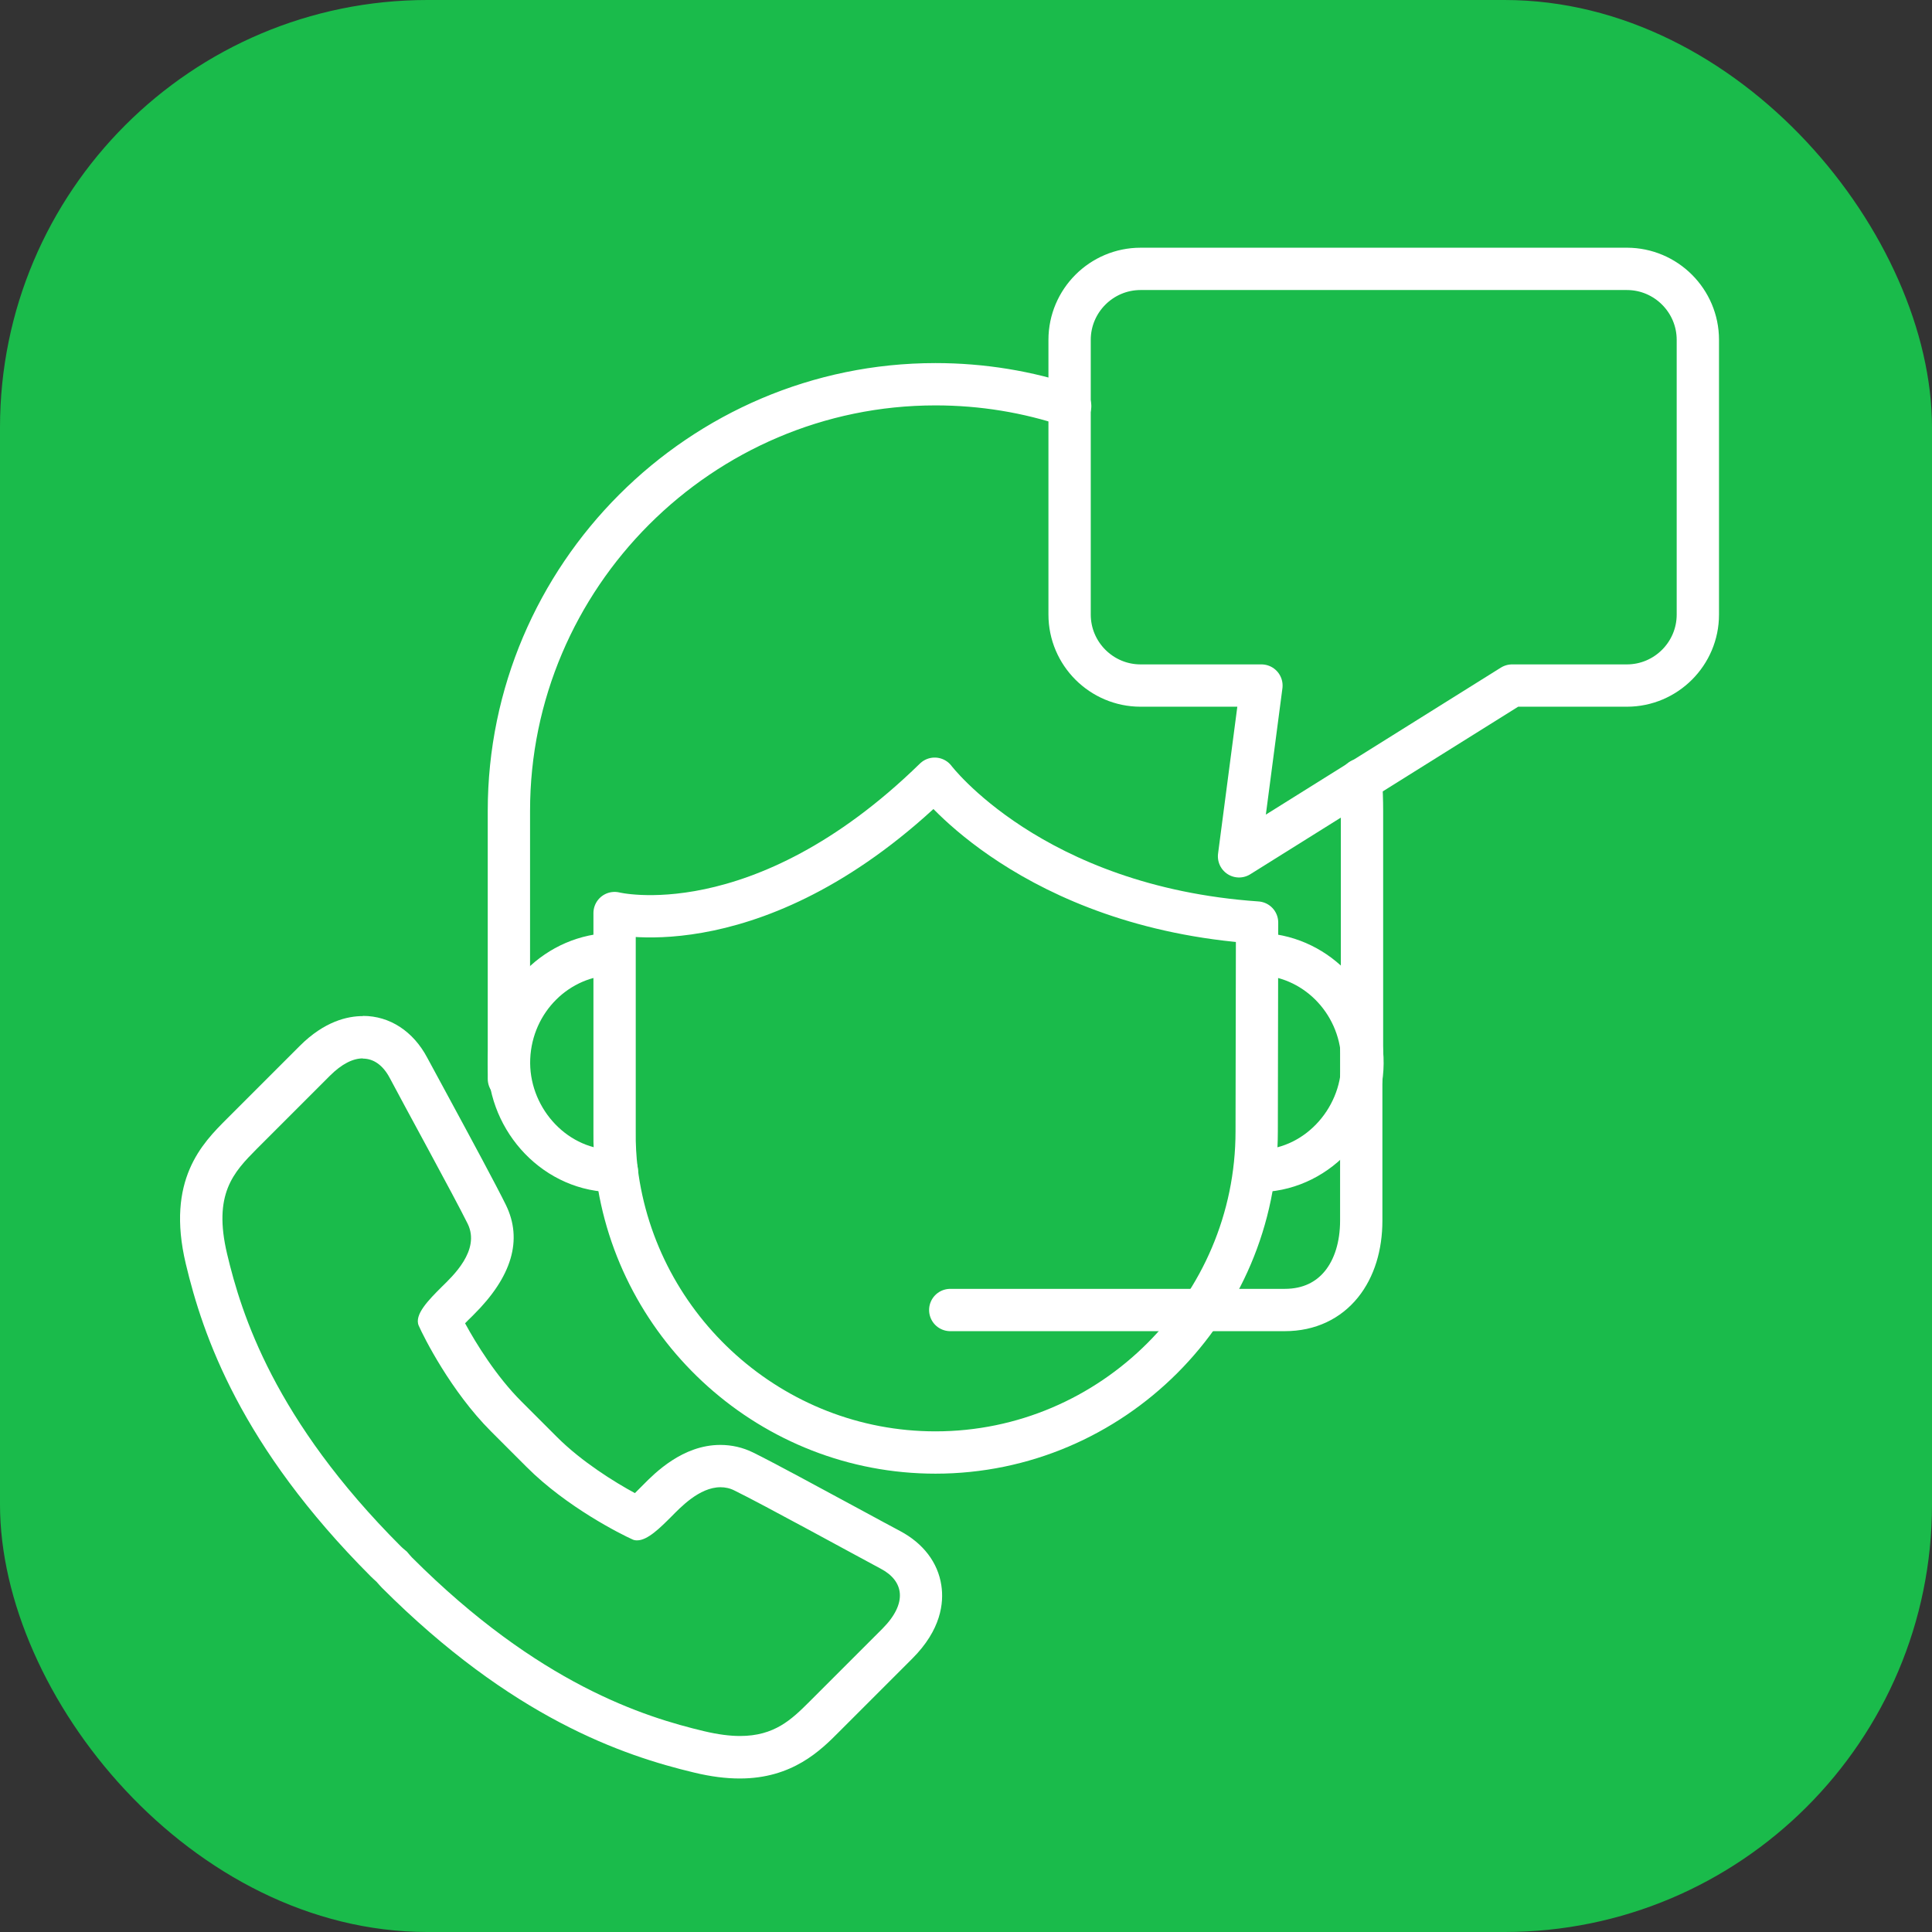
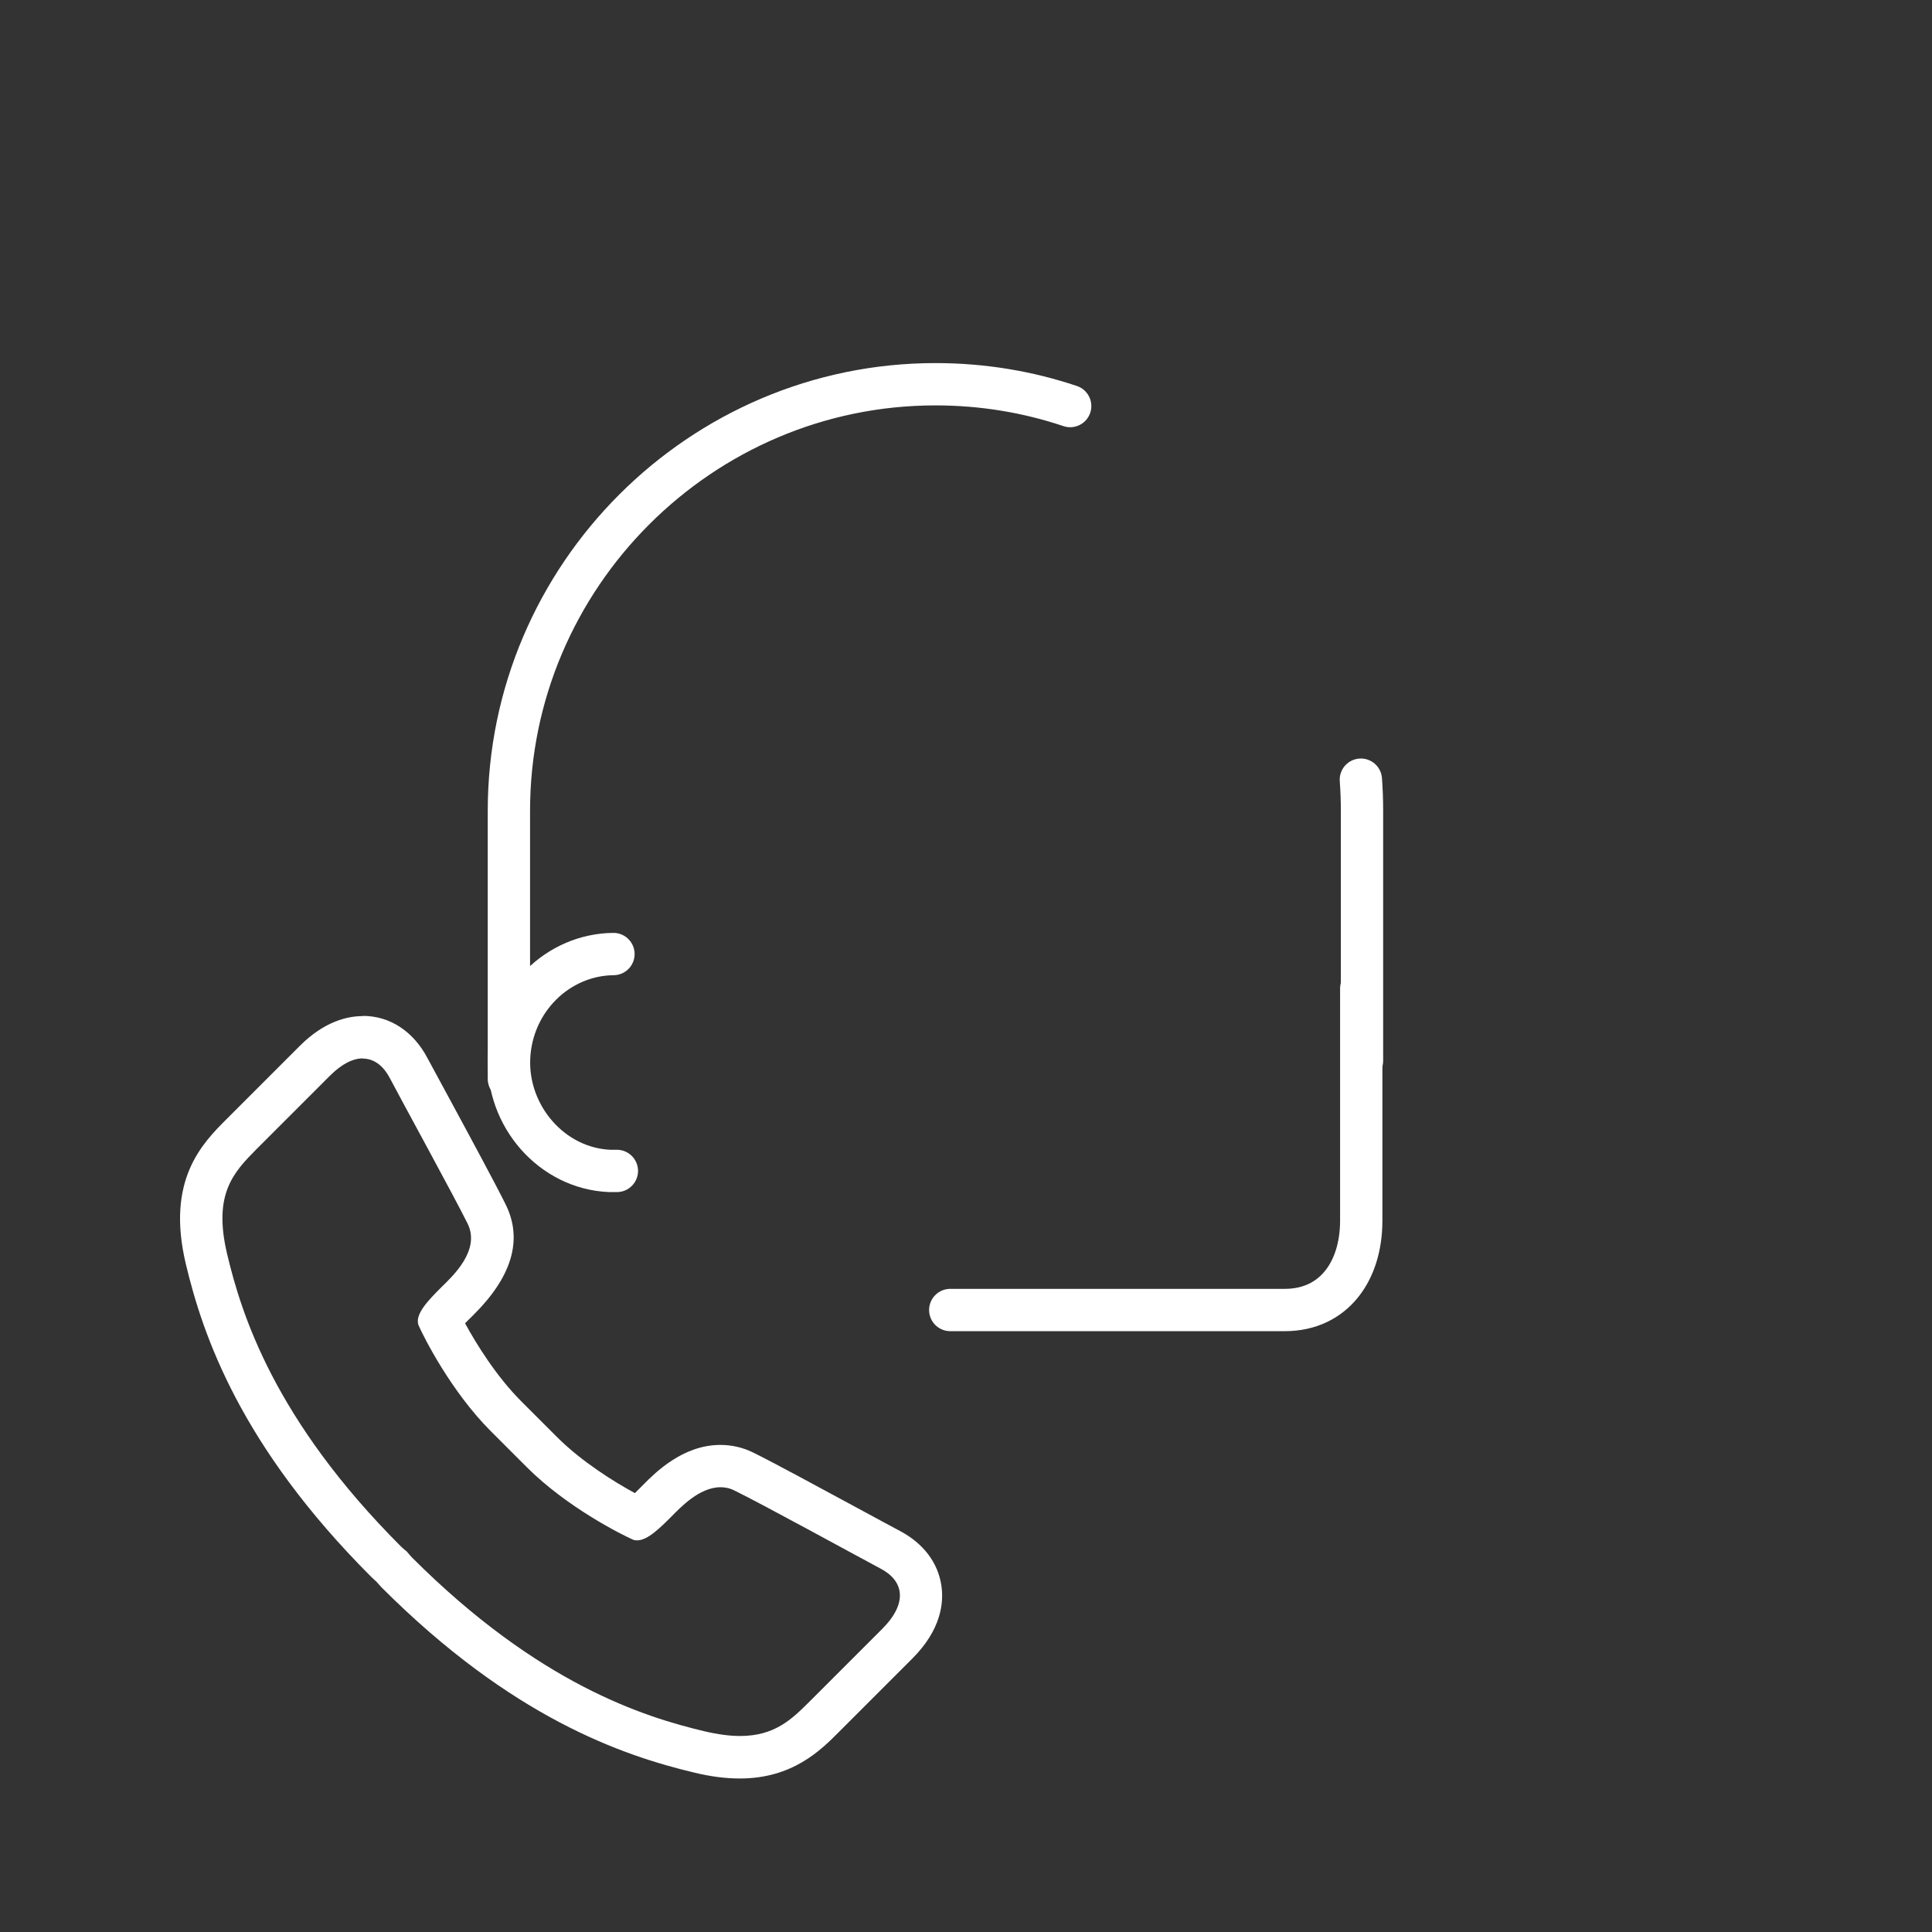
<svg xmlns="http://www.w3.org/2000/svg" id="Layer_1" viewBox="0 0 101.82 101.82">
  <rect x="0" y="0" width="101.82" height="101.82" fill="#333333" stroke="none" />
  <defs>
    <style>.cls-1{fill:#fff;}.cls-2{fill:#1abb4b;}.cls-3{fill:none;stroke:#fff;stroke-linecap:round;stroke-linejoin:round;stroke-width:2.23px;}</style>
  </defs>
-   <rect class="cls-2" width="101.82" height="101.82" rx="22.53" ry="22.53" />
-   <path class="cls-3" d="m32.5,61.69c1.03,8.34,8.19,14.86,16.8,14.86h0c9.31,0,16.93-7.62,16.93-16.93l.02-11c-11.88-.82-16.99-7.58-16.99-7.58-9.21,8.99-16.87,7.08-16.87,7.08v11.51c-.01.7.03,1.39.11,2.07" />
  <path class="cls-3" d="m32.33,50.28c-2.93.03-5.37,2.43-5.5,5.48s2.24,5.82,5.3,5.95c.13,0,.25,0,.38,0" />
-   <path class="cls-3" d="m66.3,50.28c2.93.03,5.37,2.43,5.5,5.48s-2.24,5.82-5.3,5.95c-.13,0-.25,0-.38,0" />
  <path class="cls-3" d="m71.74,52.1v12.23c0,2.66-1.44,4.71-4.03,4.71h-17.63" />
-   <path class="cls-3" d="m85.75,14.17h-25.64c-2.06,0-3.74,1.68-3.74,3.74v14.48c0,2.06,1.68,3.74,3.74,3.74h6.37l-1.18,9,14.39-9h6.05c2.06,0,3.74-1.68,3.74-3.74v-14.48c0-2.06-1.68-3.74-3.74-3.74Z" />
  <path class="cls-1" d="m19.12,55.79c.58,0,1.07.36,1.42,1.02.65,1.24,3.42,6.29,4.11,7.69.68,1.4-.81,2.77-1.37,3.32-.68.68-1.47,1.47-1.21,2.05.26.59,1.69,3.45,3.81,5.57.53.53,1.19,1.19,1.88,1.88,2.12,2.12,4.99,3.55,5.57,3.81.08.04.16.05.25.05.55,0,1.21-.66,1.81-1.26.45-.45,1.46-1.54,2.58-1.54.25,0,.5.05.75.18,1.4.68,6.45,3.45,7.69,4.11,1.24.65,1.43,1.82.1,3.16-1.34,1.34-2.61,2.61-3.85,3.85-.95.95-1.85,1.81-3.66,1.81-.54,0-1.16-.08-1.88-.25-3.16-.75-8.73-2.48-15.41-9.16-.06-.06-.15-.17-.27-.31-.14-.11-.25-.21-.31-.27-6.68-6.68-8.41-12.25-9.16-15.41-.75-3.16.33-4.3,1.56-5.54,1.24-1.24,2.51-2.51,3.85-3.85.63-.63,1.22-.92,1.74-.92m0-2.23h0c-.8,0-2.02.27-3.32,1.57l-2.76,2.76-1.09,1.09c-1.28,1.28-3.21,3.21-2.16,7.63.9,3.79,2.89,9.61,9.75,16.48.09.09.19.18.3.28.1.12.2.22.28.31,6.86,6.86,12.69,8.85,16.47,9.75.87.21,1.66.31,2.4.31,2.77,0,4.26-1.48,5.24-2.47l1.56-1.56,2.29-2.29c1.52-1.52,1.67-2.94,1.53-3.86-.18-1.2-.95-2.21-2.17-2.86-.4-.21-1.21-.65-2.17-1.17-2.05-1.11-4.6-2.49-5.58-2.97-.55-.27-1.13-.4-1.73-.4-1.98,0-3.45,1.48-4.07,2.11l-.08.08c-.1.1-.23.23-.35.35-1.07-.58-2.8-1.65-4.11-2.96l-1.73-1.73-.15-.15c-1.31-1.31-2.38-3.04-2.96-4.11.12-.13.25-.25.35-.35l.09-.09c2.03-2.01,2.61-3.96,1.71-5.8-.48-.98-1.85-3.52-2.96-5.57-.52-.96-.96-1.78-1.18-2.18-.74-1.4-1.98-2.21-3.39-2.21h0Z" />
  <path class="cls-3" d="m56.4,21.4c-2.23-.75-4.62-1.15-7.1-1.15h0c-12.37,0-22.48,10.12-22.48,22.48v14.13" />
  <path class="cls-3" d="m71.78,55.9v-13.17c0-.55-.02-1.1-.06-1.64" />
</svg>